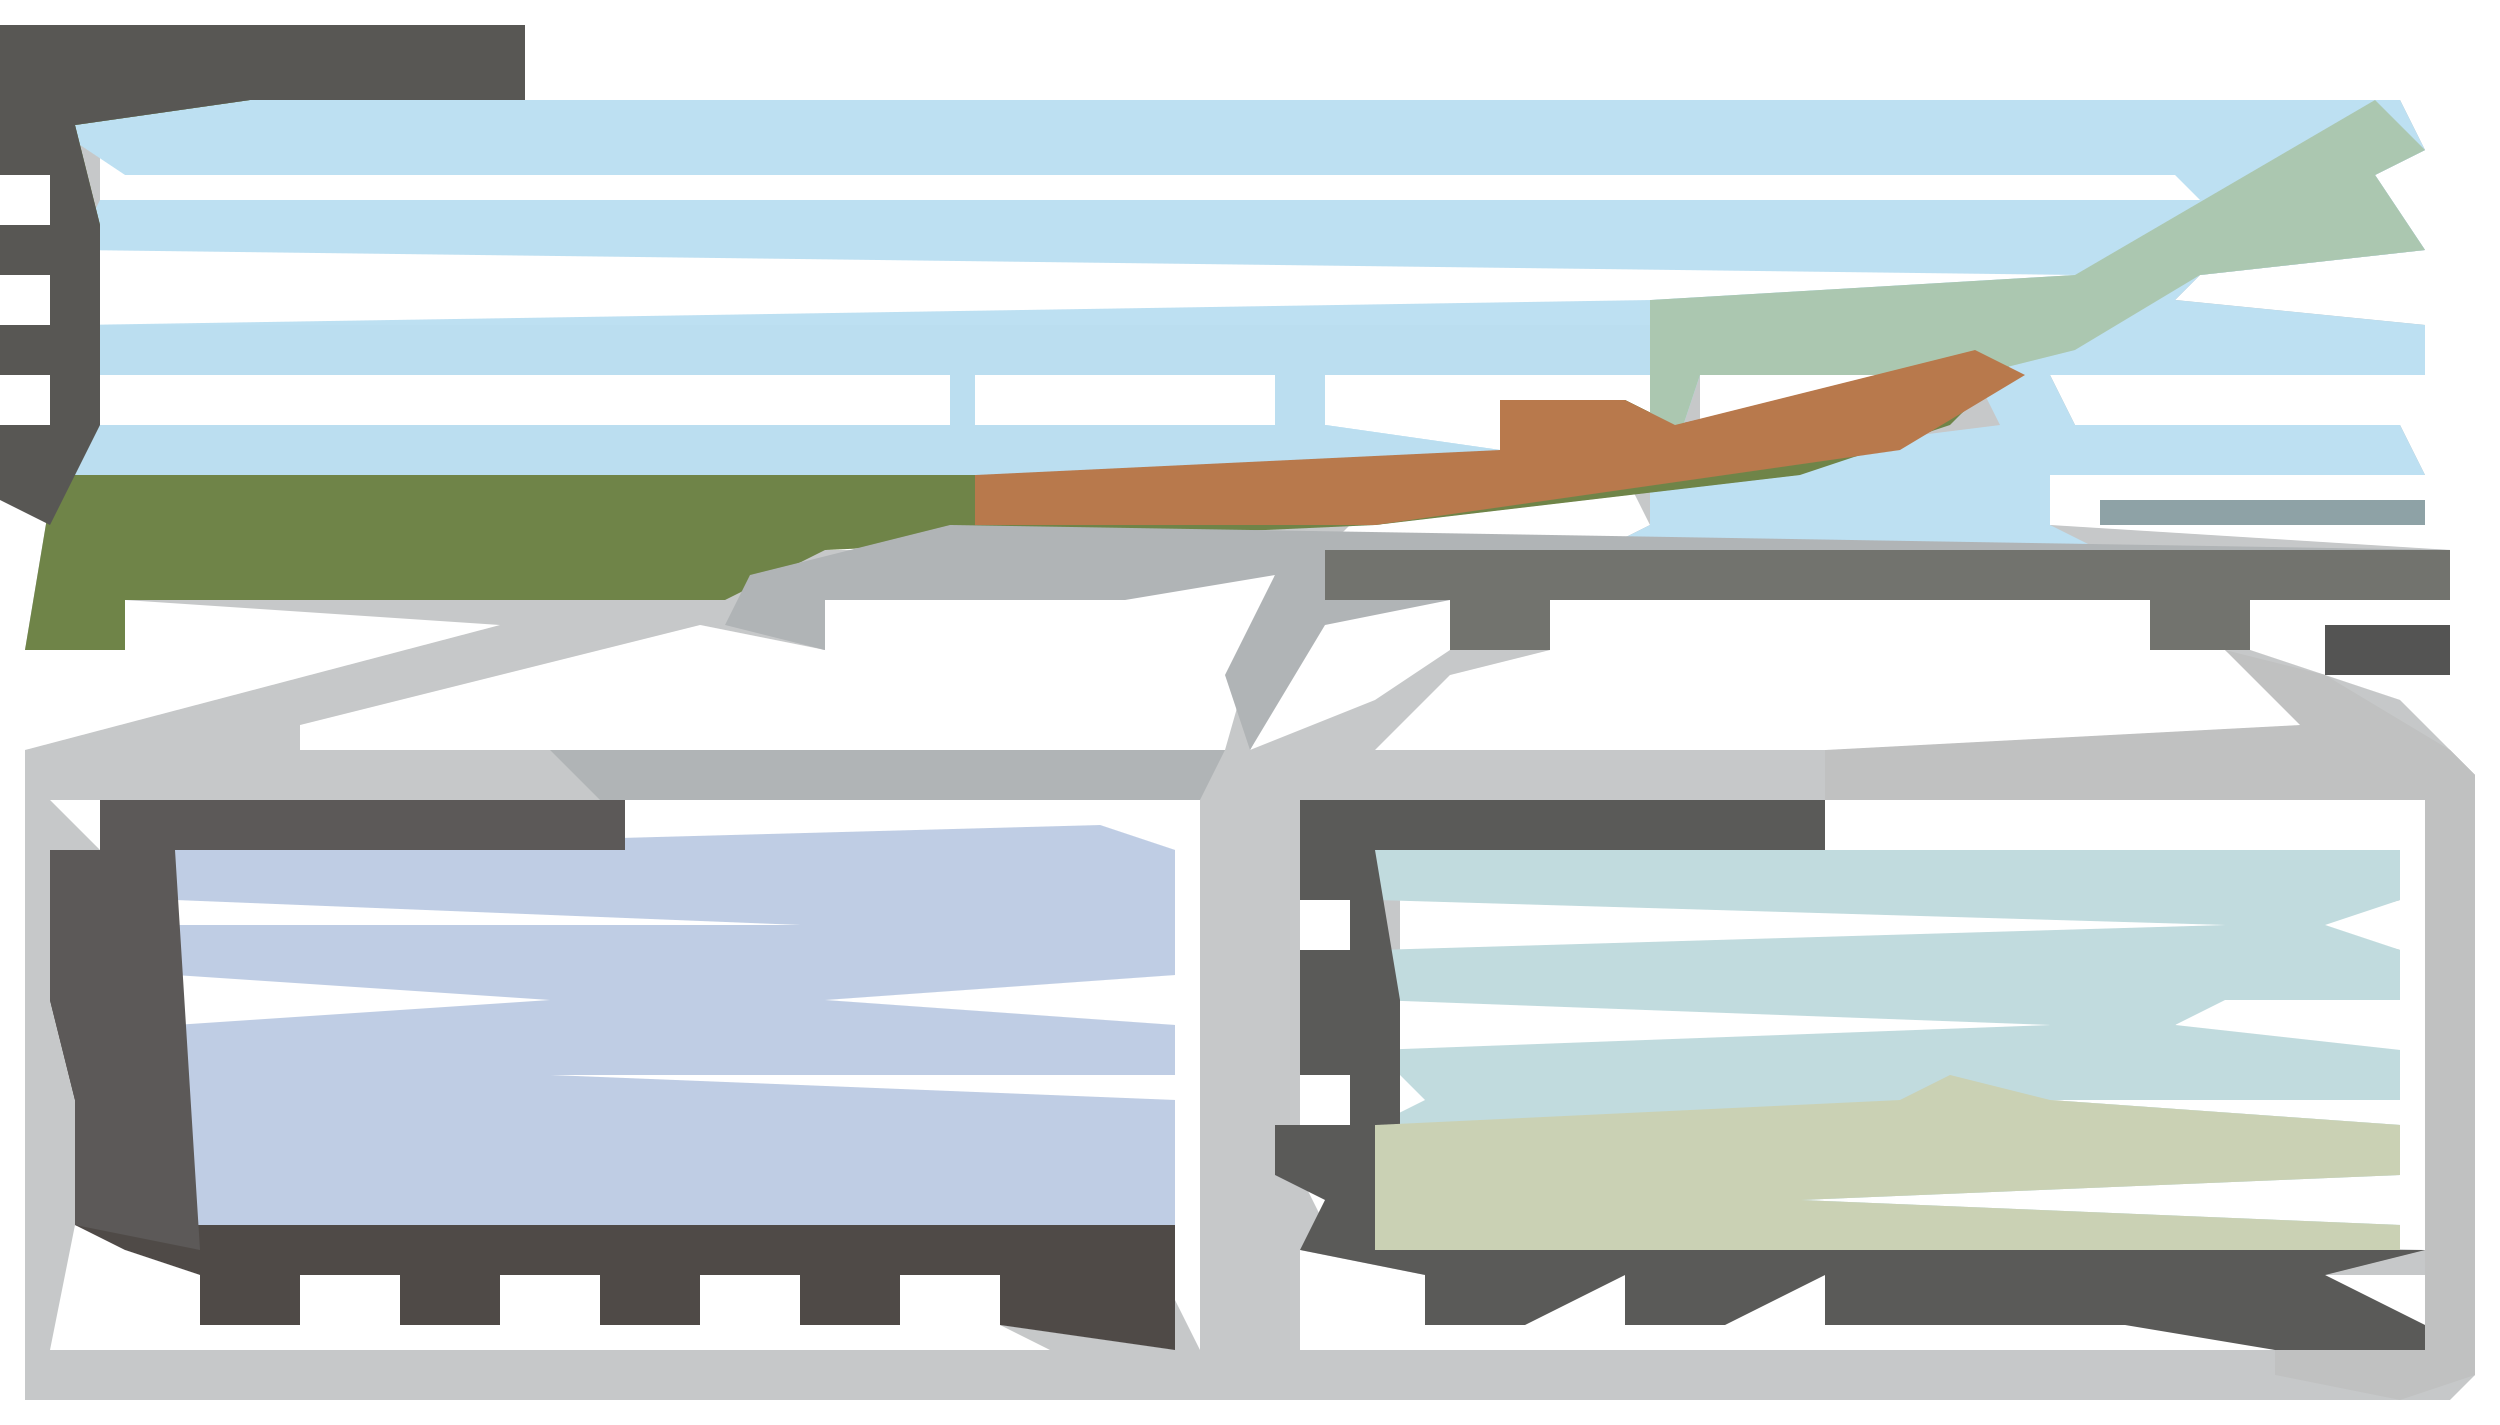
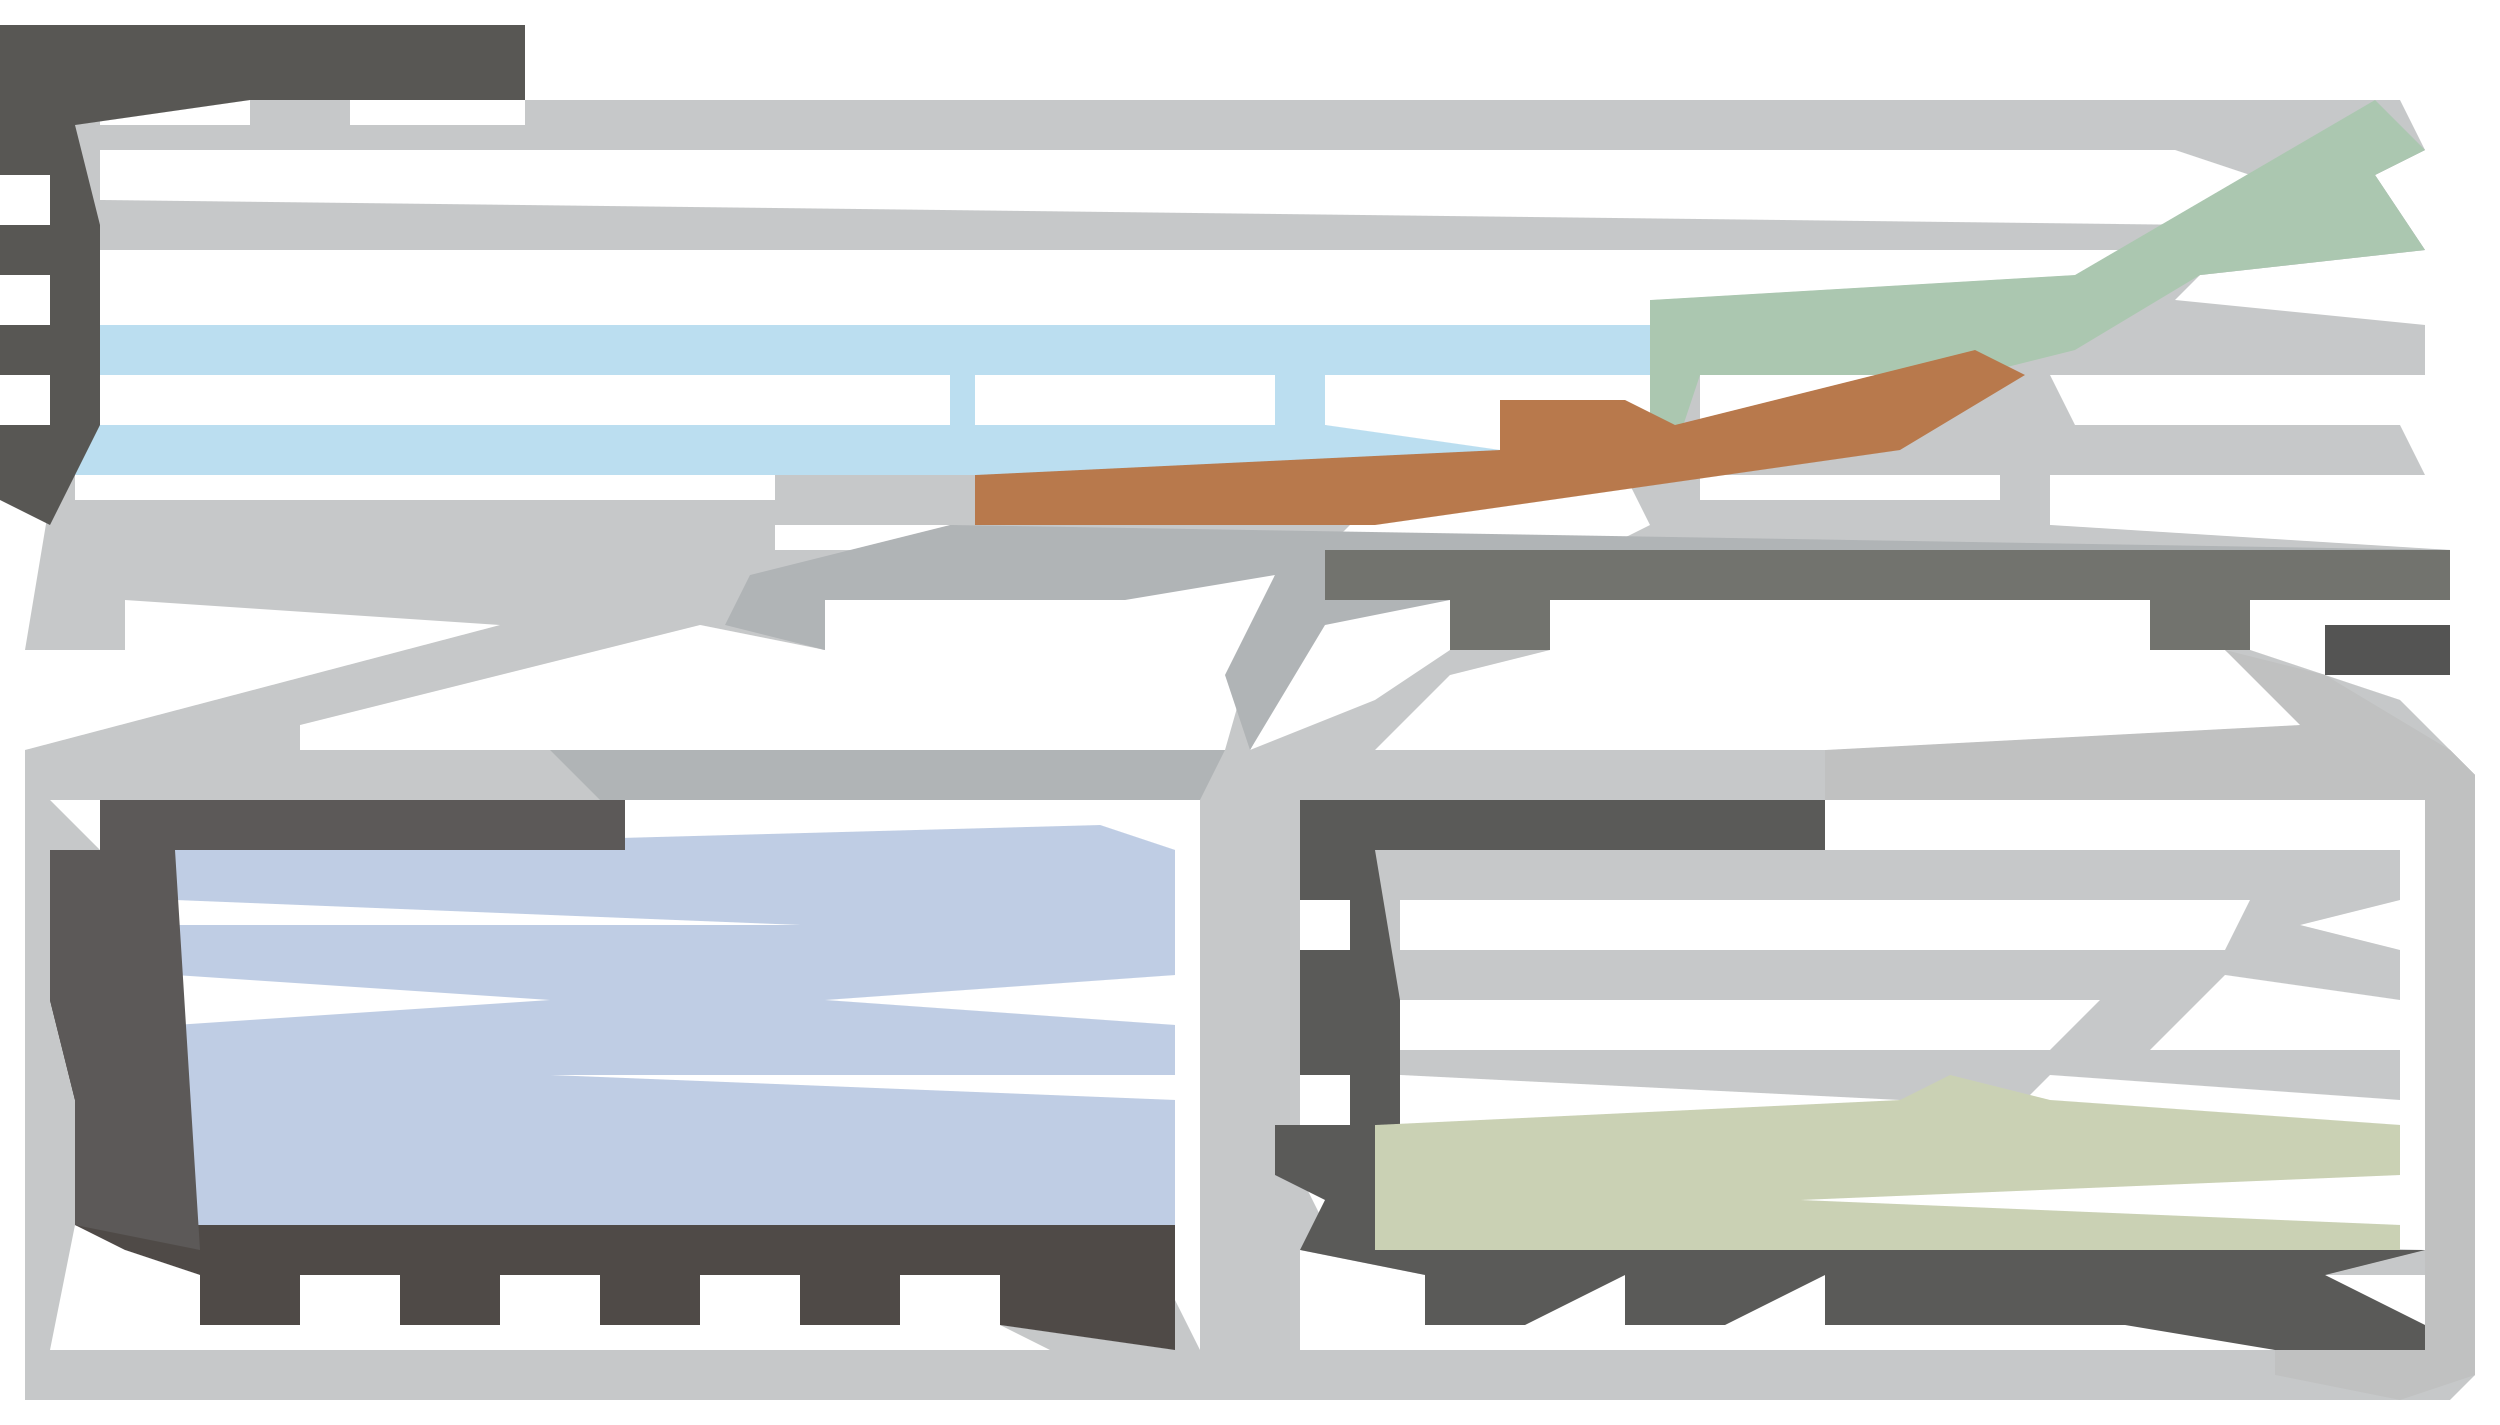
<svg xmlns="http://www.w3.org/2000/svg" version="1.1" width="100" height="57">
  <path d="M0,0 L21,0 L21,3 L96,3 L97,5 L95,6 L97,9 L88,10 L87,11 L97,12 L97,14 L82,14 L83,16 L96,16 L97,18 L82,18 L82,20 L98,21 L98,23 L90,23 L90,25 L96,27 L99,30 L99,54 L98,55 L1,55 L1,29 L20,24 L5,23 L5,25 L1,25 L2,19 L0,19 L0,16 L2,16 L2,14 L0,14 L0,12 L2,12 L2,10 L0,10 L0,8 L2,8 L2,6 L0,6 Z M10,2 Z M13,2 Z M4,3 L4,4 L10,4 L10,3 Z M11,3 Z M14,3 L14,4 L21,4 L21,3 Z M4,5 L4,7 L88,8 L90,6 L87,5 Z M90,5 Z M91,7 Z M3,9 L3,12 L66,12 L83,11 L85,9 Z M3,14 L4,16 L38,16 L38,14 Z M39,14 L39,16 L51,16 L51,14 Z M53,14 L53,16 L55,17 L64,17 L66,16 L66,14 Z M68,14 L68,16 L76,15 L76,14 Z M78,15 Z M76,16 Z M3,18 L3,19 L31,19 L31,18 Z M68,18 L68,19 L80,19 L80,18 Z M65,18 L55,19 L53,21 L64,21 L66,20 Z M31,20 L31,21 L38,21 L38,20 Z M40,20 Z M26,22 Z M58,22 Z M89,22 Z M38,22 L33,23 L33,25 L28,24 L12,28 L12,29 L49,29 L51,22 Z M53,23 L50,29 L55,27 L58,25 L58,23 Z M64,22 L62,23 L62,25 L58,26 L55,29 L94,29 L89,25 L86,25 L86,23 L83,22 Z M2,31 L4,33 L4,31 Z M25,31 L25,33 L46,33 L47,35 L41,35 L41,36 L47,36 L47,38 L33,38 L27,39 L27,40 L47,40 L47,42 L22,41 L19,43 L47,43 L47,45 L13,45 L13,46 L47,46 L47,50 L43,51 L47,51 L48,53 L48,31 Z M73,31 L73,33 L96,33 L96,35 L92,36 L96,37 L96,39 L89,38 L86,41 L96,41 L96,43 L82,42 L80,44 L96,44 L96,46 L72,46 L66,47 L66,48 L97,49 L97,31 Z M14,32 Z M3,35 Z M7,35 L7,36 L32,37 L37,36 L37,35 Z M52,35 L52,37 L54,37 L54,35 Z M56,35 L56,37 L89,37 L90,35 Z M40,36 Z M2,37 Z M3,38 Z M7,38 L7,40 L22,40 L24,38 Z M52,39 Z M56,39 L56,41 L82,41 L84,39 Z M7,41 L7,43 L16,43 L16,42 Z M16,41 Z M3,42 Z M52,42 L52,44 L54,44 L54,42 Z M56,42 L55,44 L76,44 L76,43 Z M76,42 Z M3,45 Z M7,45 Z M52,46 L53,48 L54,46 Z M56,46 L56,47 L62,47 L62,46 Z M55,47 Z M3,48 L2,53 L42,53 L40,52 L40,50 L36,50 L36,52 L32,52 L32,50 L28,50 L28,52 L24,52 L24,50 L20,50 L20,52 L16,52 L16,50 L12,50 L12,52 L8,52 L8,50 L6,48 Z M52,49 L52,53 L91,53 L89,52 L88,50 L88,52 L86,52 L85,50 L85,52 L81,52 L80,50 L77,50 L77,52 L73,52 L73,50 L69,50 L69,52 L65,52 L65,50 L61,50 L61,52 L57,52 L57,50 Z M93,50 L94,52 L97,52 L97,50 Z " fill="#C6C8C9" transform="translate(0,1)" />
-   <path d="M0,0 L93,0 L94,2 L92,3 L94,6 L85,7 L84,8 L94,9 L94,11 L79,11 L80,13 L93,13 L94,15 L79,15 L79,17 L81,18 L61,18 L63,17 L63,15 L69,15 L69,14 L77,13 L76,11 L65,11 L64,14 L63,11 L50,11 L50,13 L57,14 L57,15 L-1,15 L0,13 L35,13 L35,11 L0,11 L0,9 L63,8 L80,7 L0,6 L1,4 L85,4 L84,3 L2,3 L-1,1 Z M87,2 Z M88,4 Z M36,11 L36,13 L48,13 L48,11 Z " fill="#BDE0F2" transform="translate(3,4)" />
  <path d="M0,0 L3,1 L3,6 L-11,7 L3,8 L3,10 L-22,10 L3,11 L3,16 L-37,16 L-37,11 L-37,8 L-22,7 L-37,6 L-37,4 L-12,4 L-37,3 L-37,1 Z M-4,4 Z M-28,9 Z " fill="#BFCDE4" transform="translate(44,33)" />
-   <path d="M0,0 L41,0 L41,2 L38,3 L41,4 L41,6 L34,6 L32,7 L41,8 L41,10 L27,10 L41,11 L41,13 L17,14 L41,15 L41,16 L0,16 L0,13 L0,11 L2,10 L0,8 L27,7 L0,6 L0,4 L34,3 L0,2 Z M21,9 Z " fill="#C1DBDE" transform="translate(55,34)" />
-   <path d="M0,0 L21,0 L21,3 L10,3 L3,4 L4,8 L4,16 L3,18 L31,18 L60,17 L60,15 L65,15 L67,16 L81,13 L78,16 L72,18 L55,20 L33,21 L29,23 L5,23 L5,25 L1,25 L2,19 L0,19 L0,16 L2,16 L2,14 L0,14 L0,12 L2,12 L2,10 L0,10 L0,8 L2,8 L2,6 L0,6 Z " fill="#6F8448" transform="translate(0,1)" />
  <path d="M0,0 L63,0 L63,2 L50,2 L50,4 L57,5 L57,6 L-1,6 L0,4 L35,4 L35,2 L0,2 Z M36,2 L36,4 L48,4 L48,2 Z " fill="#BBDEF0" transform="translate(3,13)" />
  <path d="M0,0 L21,0 L21,2 L3,2 L3,17 L43,17 L43,22 L36,21 L36,19 L32,19 L32,21 L28,21 L28,19 L24,19 L24,21 L20,21 L20,19 L16,19 L16,21 L12,21 L12,19 L8,19 L8,21 L4,21 L4,19 L1,18 L-1,17 L-1,12 L-2,8 L-2,4 L-2,2 L0,2 Z " fill="#4F4A47" transform="translate(4,32)" />
  <path d="M0,0 L60,1 L60,3 L52,3 L52,5 L48,5 L48,3 L24,3 L24,5 L20,5 L20,3 L15,4 L12,9 L11,6 L13,2 L7,3 L-5,3 L-5,5 L-9,4 L-8,2 Z M20,2 Z M51,2 Z M-16,9 L11,9 L10,11 L-14,11 Z " fill="#B0B4B6" transform="translate(38,21)" />
  <path d="M0,0 L21,0 L21,2 L3,2 L4,8 L4,16 L3,18 L45,18 L41,19 L45,21 L45,22 L39,22 L33,21 L27,21 L25,21 L21,21 L21,19 L17,21 L13,21 L13,19 L9,21 L5,21 L5,19 L0,18 L1,16 L-1,15 L-1,13 L2,13 L2,11 L0,11 L0,6 L2,6 L2,4 L0,4 Z " fill="#5A5A58" transform="translate(52,32)" />
  <path d="M0,0 L4,1 L18,2 L18,4 L-6,5 L18,6 L18,7 L-23,7 L-23,4 L-23,2 L-2,1 Z " fill="#CAD1B4" transform="translate(78,43)" />
  <path d="M0,0 L4,1 L9,4 L10,5 L10,29 L7,30 L2,29 L2,28 L8,28 L8,6 L-16,6 L-16,4 L3,3 Z " fill="#C0C1C1" transform="translate(89,26)" />
  <path d="M0,0 L45,0 L45,2 L37,2 L37,4 L33,4 L33,2 L9,2 L9,4 L5,4 L5,2 L0,2 Z M5,1 Z M36,1 Z " fill="#72736E" transform="translate(53,22)" />
  <path d="M0,0 L21,0 L21,2 L3,2 L4,18 L-1,17 L-1,12 L-2,8 L-2,4 L-2,2 L0,2 Z " fill="#5C5958" transform="translate(4,32)" />
  <path d="M0,0 L21,0 L21,3 L10,3 L3,4 L4,8 L4,16 L2,20 L0,19 L0,16 L2,16 L2,14 L0,14 L0,12 L2,12 L2,10 L0,10 L0,8 L2,8 L2,6 L0,6 Z " fill="#585754" transform="translate(0,1)" />
  <path d="M0,0 L2,2 L0,3 L2,6 L-7,7 L-12,10 L-16,11 L-27,11 L-28,14 L-29,14 L-29,8 L-12,7 Z M-4,4 Z " fill="#ABC7B0" transform="translate(95,4)" />
  <path d="M0,0 L2,1 L-3,4 L-24,7 L-40,7 L-40,5 L-19,4 L-19,2 L-14,2 L-12,3 Z " fill="#B8794C" transform="translate(79,14)" />
-   <path d="M0,0 L13,0 L13,1 L0,1 Z " fill="#8EA2A6" transform="translate(84,20)" />
  <path d="M0,0 L5,0 L5,2 L0,2 Z " fill="#545453" transform="translate(93,25)" />
  <path d="M0,0 L3,1 Z " fill="#BBDFF0" transform="translate(53,52)" />
  <path d="M0,0 L2,1 Z " fill="#5A5C50" transform="translate(37,52)" />
  <path d="M0,0 L2,1 Z " fill="#7E8165" transform="translate(29,52)" />
  <path d="M0,0 L2,1 Z " fill="#7E8165" transform="translate(21,52)" />
  <path d="M0,0 L2,1 Z " fill="#7E8165" transform="translate(13,52)" />
  <path d="M0,0 L2,1 Z " fill="#5A5C50" transform="translate(87,27)" />
  <path d="M0,0 L2,1 Z " fill="#5A5C50" transform="translate(30,27)" />
  <path d="M0,0 L2,1 Z " fill="#AEC3B5" transform="translate(88,11)" />
  <path d="M0,0 Z " fill="#BBDFF0" transform="translate(71,52)" />
  <path d="M0,0 Z " fill="#BBDFF0" transform="translate(63,52)" />
  <path d="M0,0 Z " fill="#A2A77B" transform="translate(6,52)" />
  <path d="M0,0 Z " fill="#A2A77B" transform="translate(97,28)" />
  <path d="M0,0 Z " fill="#BBDFF0" transform="translate(89,28)" />
  <path d="M0,0 Z " fill="#BBDFF0" transform="translate(58,28)" />
  <path d="M0,0 Z " fill="#BBDFF0" transform="translate(47,28)" />
  <path d="M0,0 Z " fill="#BBDFF0" transform="translate(2,28)" />
  <path d="M0,0 Z " fill="#5A5C50" transform="translate(60,27)" />
  <path d="M0,0 Z " fill="#BBDFF0" transform="translate(52,27)" />
  <path d="M0,0 Z " fill="#5A5C50" transform="translate(3,27)" />
  <path d="M0,0 Z " fill="#5A5C50" transform="translate(99,25)" />
  <path d="M0,0 Z " fill="#5A5C50" transform="translate(84,25)" />
  <path d="M0,0 Z " fill="#BBDFF0" transform="translate(63,25)" />
  <path d="M0,0 Z " fill="#BBDFF0" transform="translate(53,25)" />
  <path d="M0,0 Z " fill="#BBDFF0" transform="translate(34,25)" />
  <path d="M0,0 Z " fill="#BBDFF0" transform="translate(14,25)" />
  <path d="M0,0 Z " fill="#5A5C50" transform="translate(0,21)" />
  <path d="M0,0 Z " fill="#BBDFF0" transform="translate(65,11)" />
  <path d="M0,0 Z " fill="#5A5C50" transform="translate(87,7)" />
</svg>